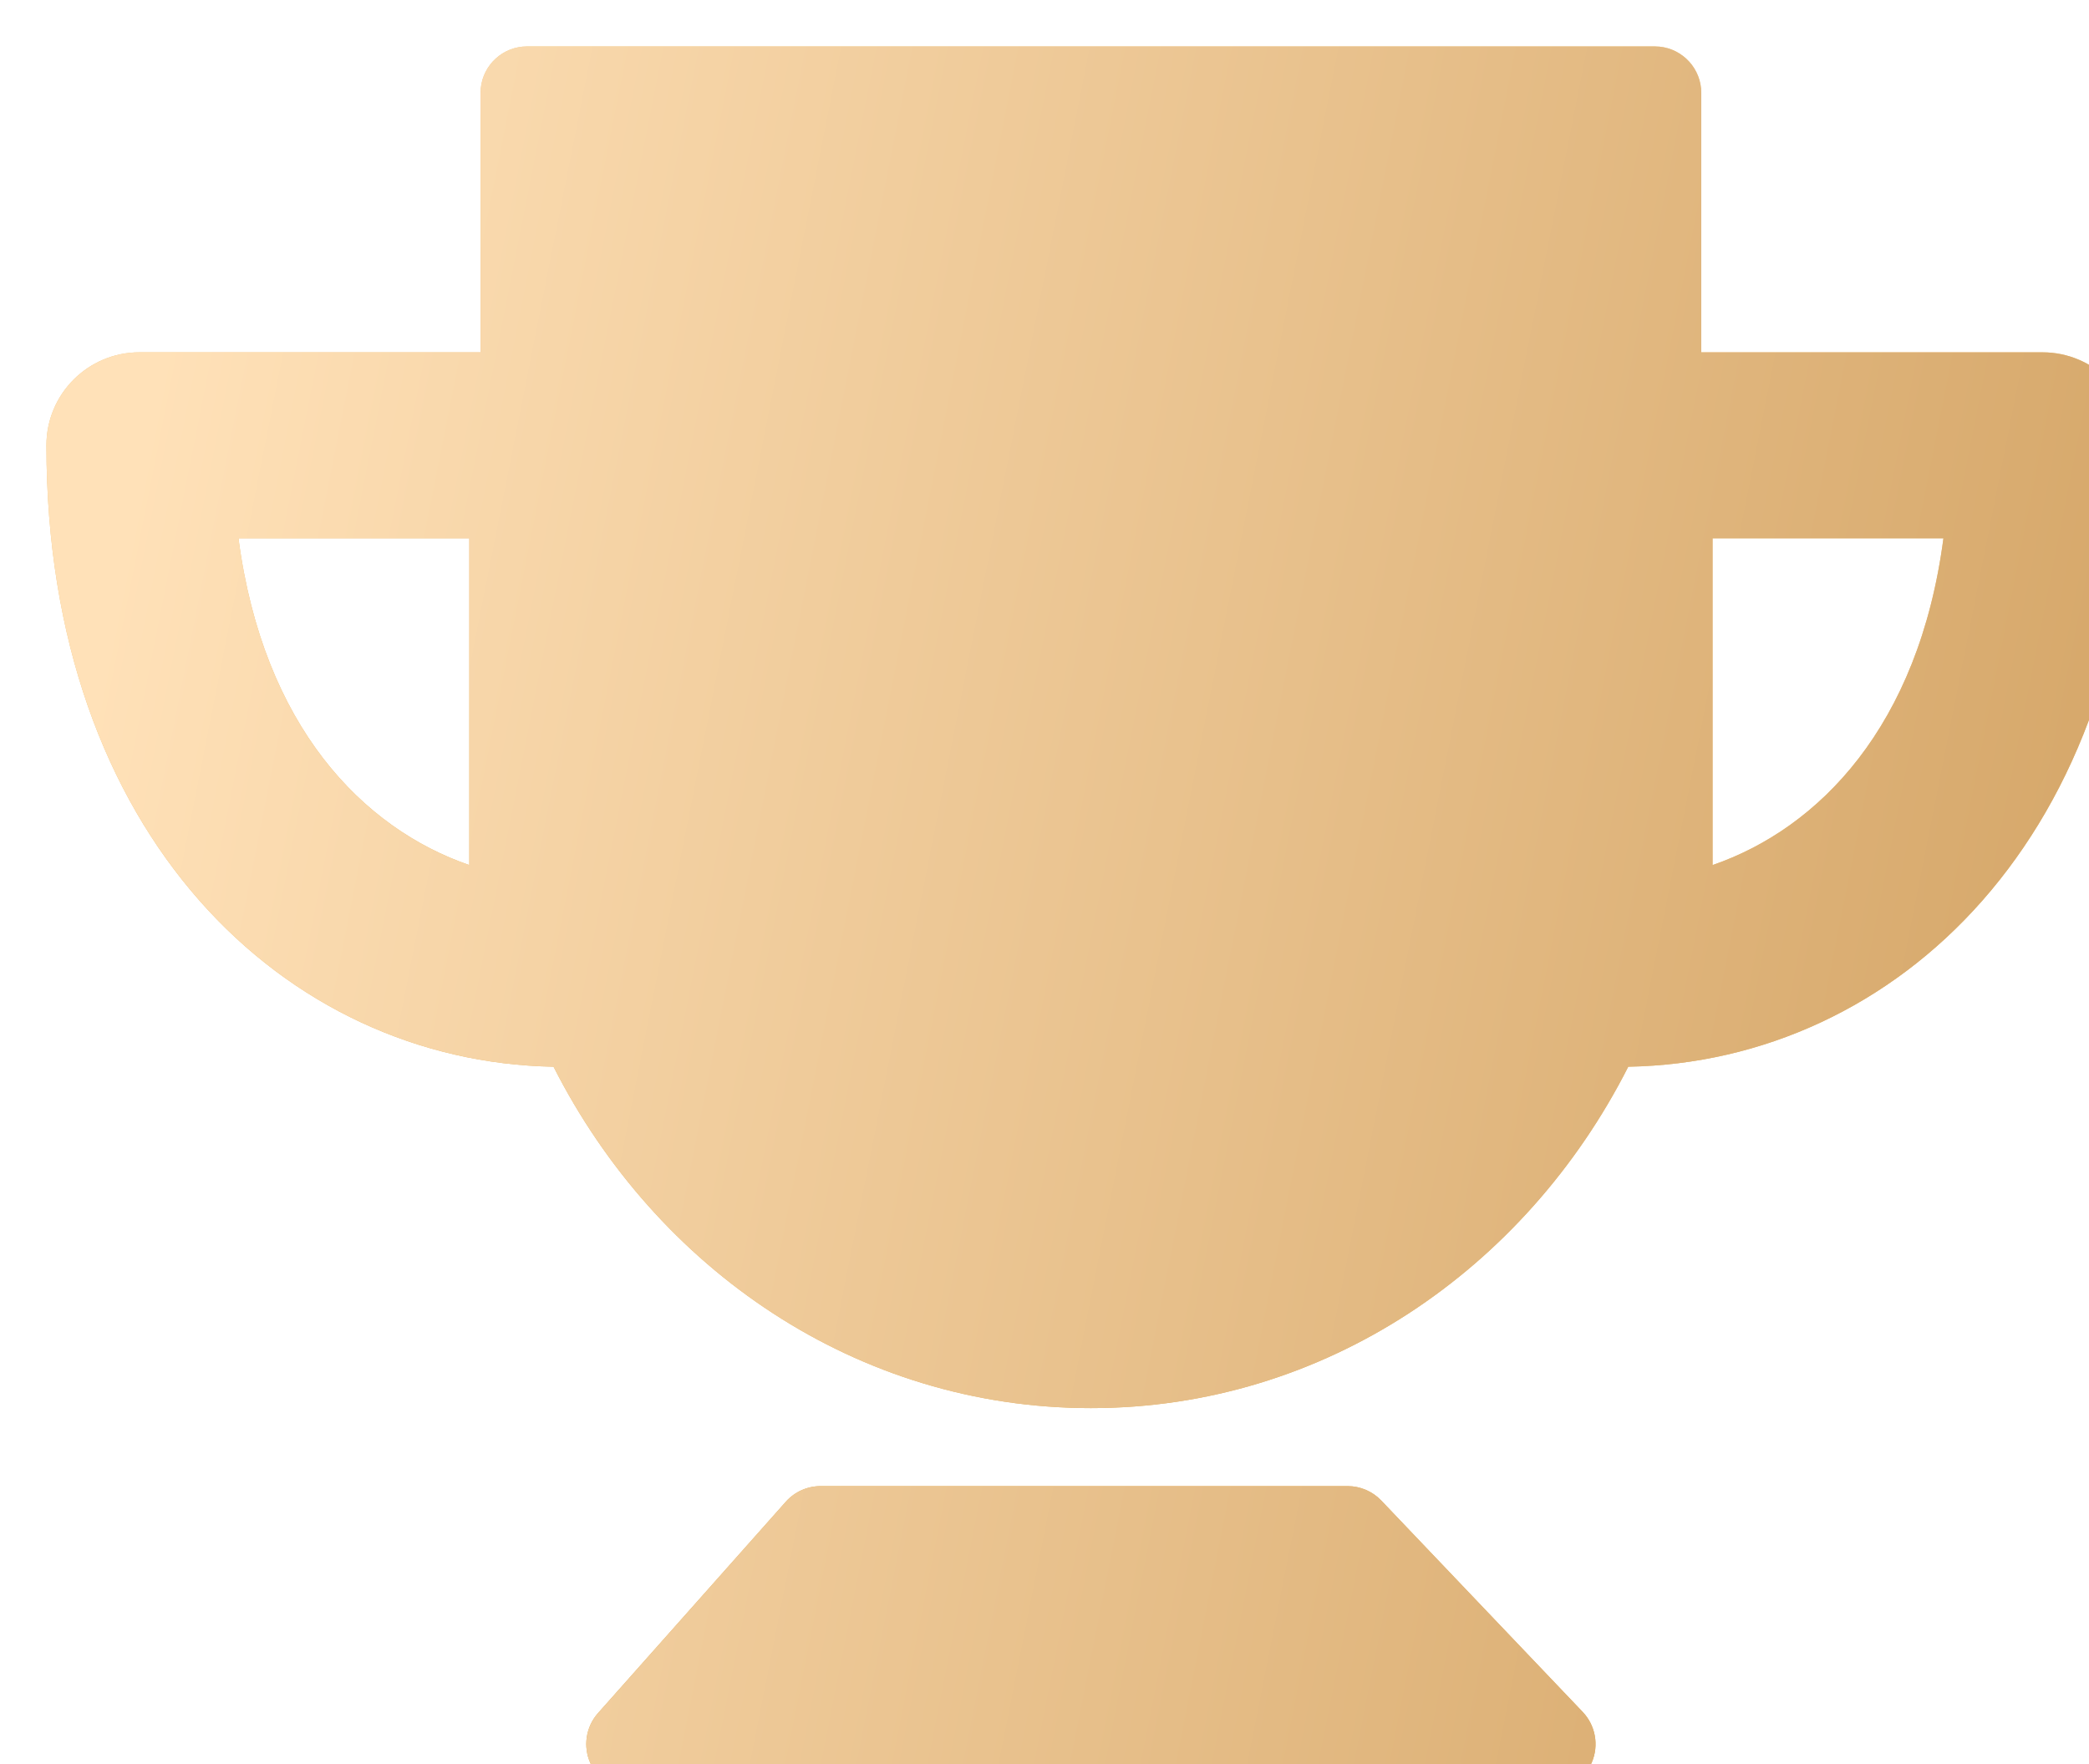
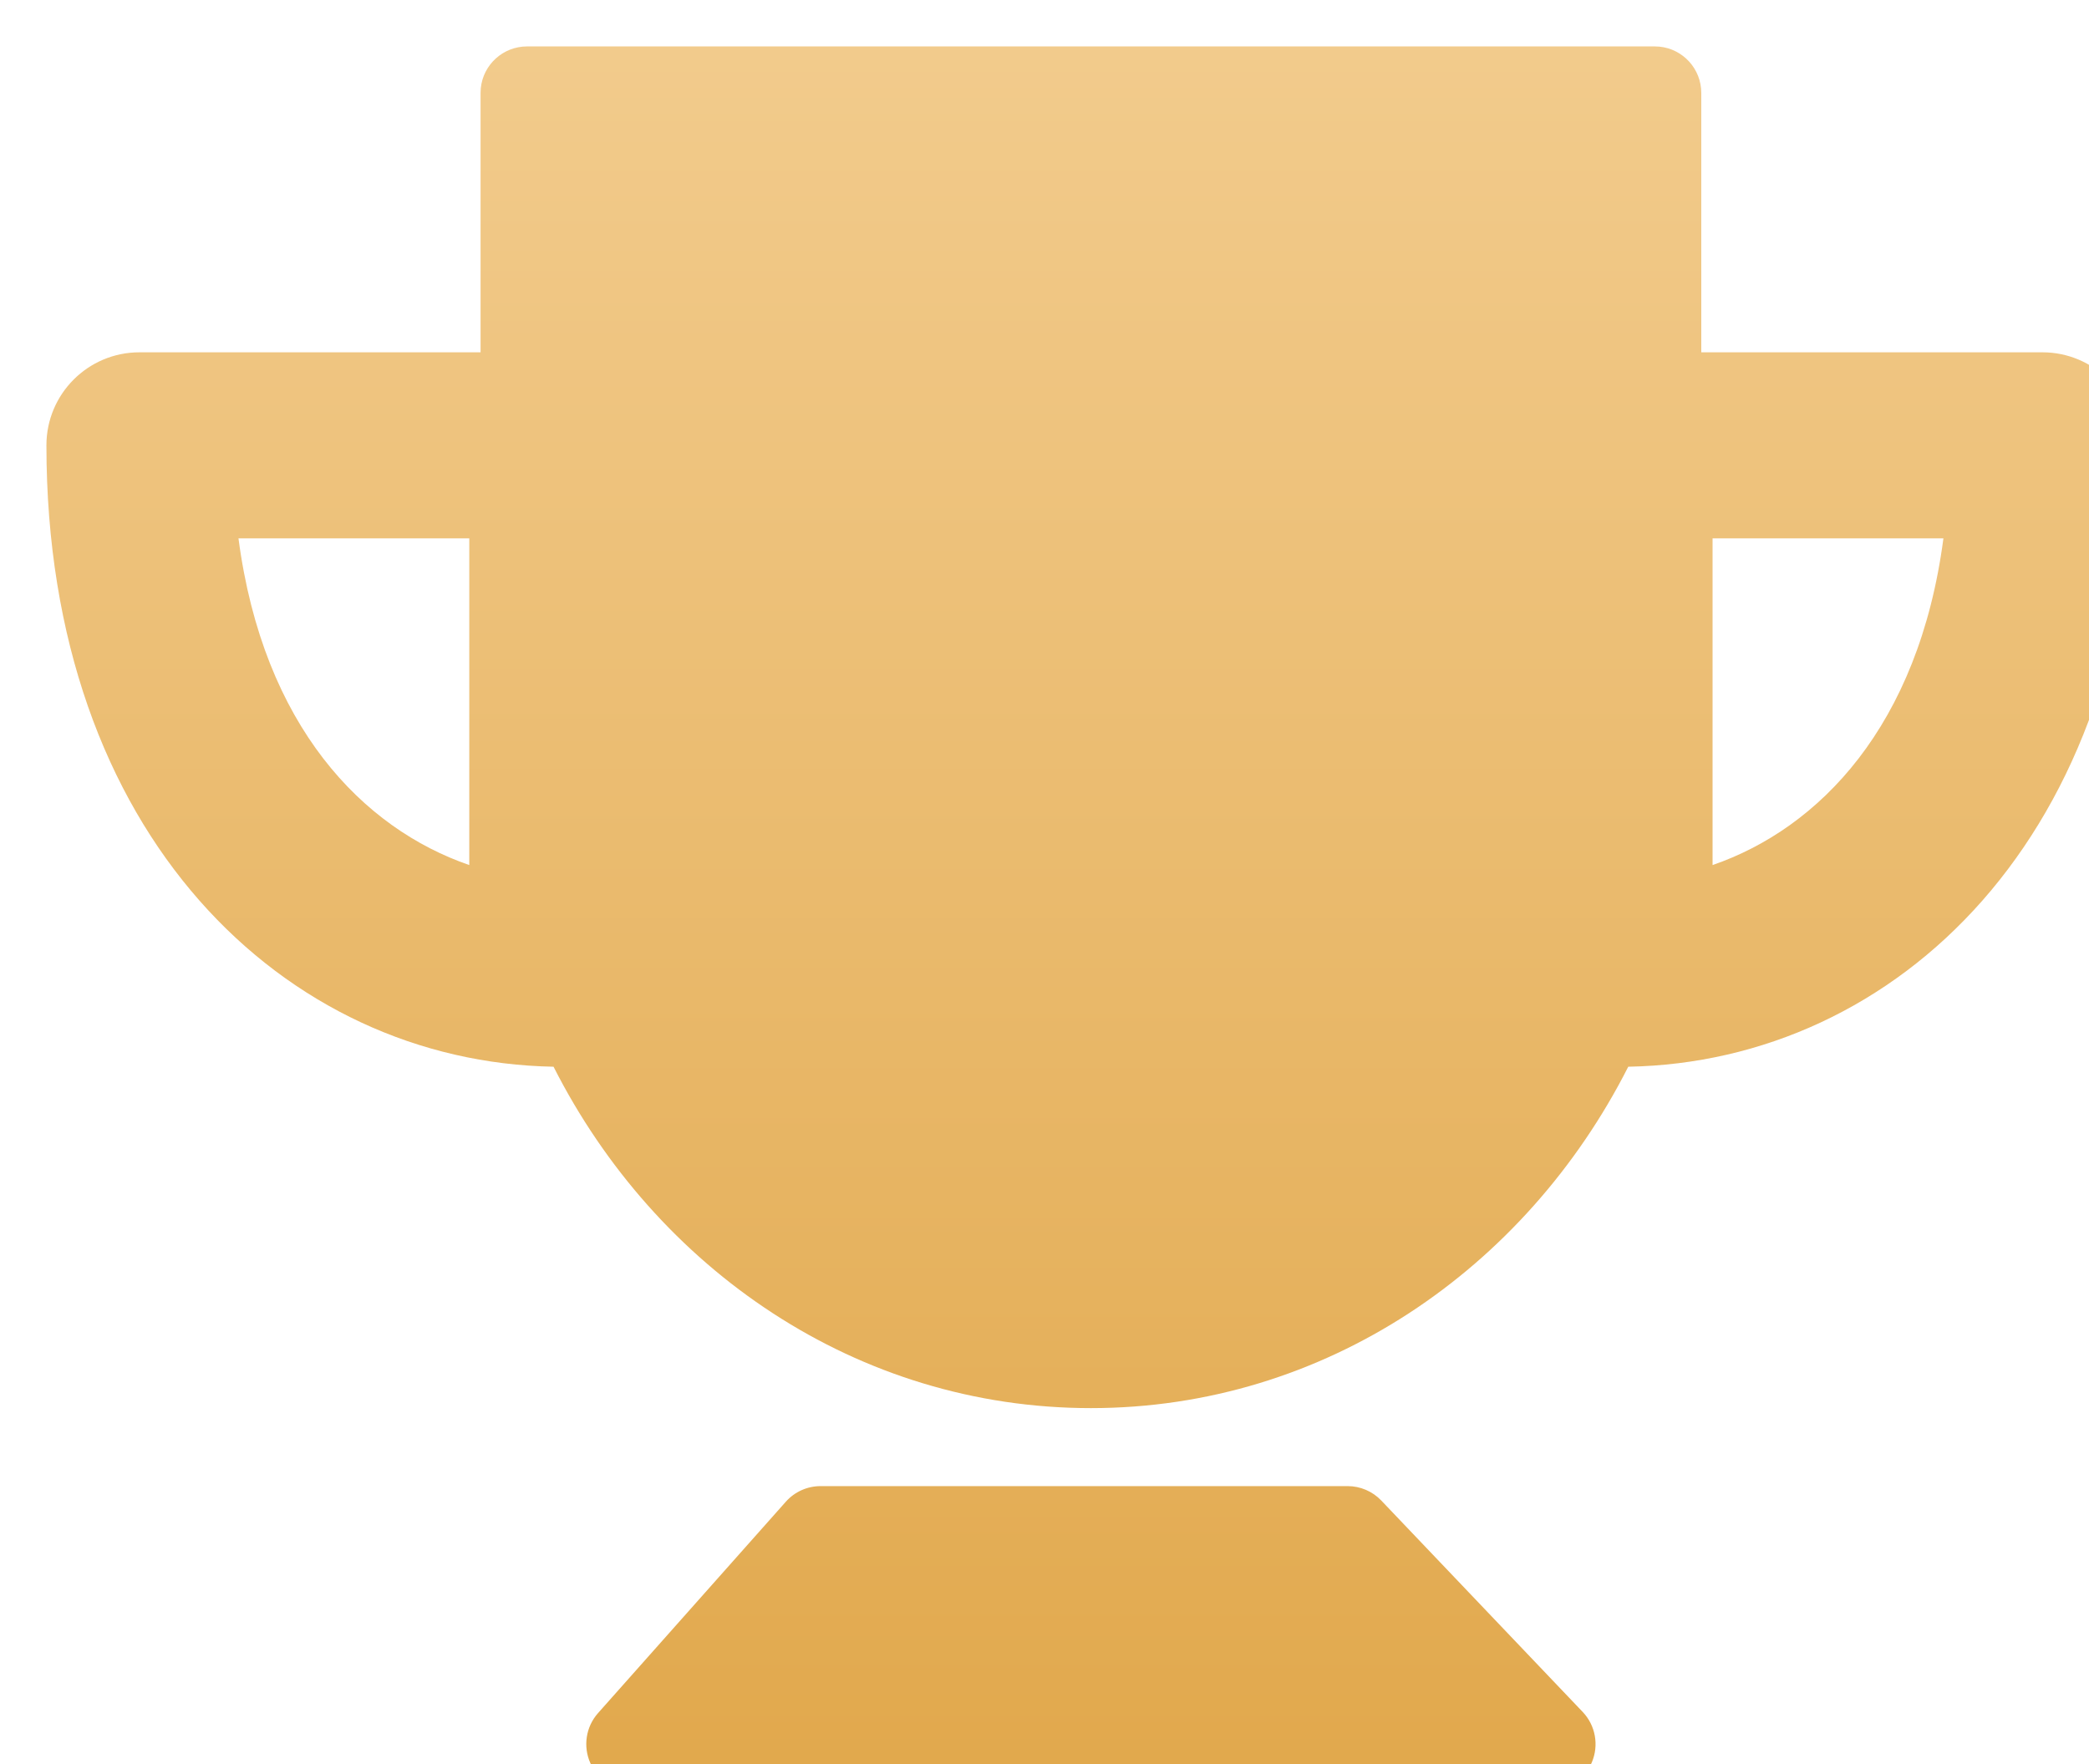
<svg xmlns="http://www.w3.org/2000/svg" width="45" height="38" viewBox="0 0 45 38" fill="none">
  <g filter="url(#filter0_i_72_1188)">
    <path d="M28.029 31.012C28.303 31.012 28.566 31.124 28.755 31.323L33.094 35.877C33.37 36.167 33.447 36.595 33.29 36.963C33.132 37.331 32.769 37.571 32.369 37.571H12.631C12.237 37.571 11.879 37.339 11.717 36.979C11.556 36.619 11.62 36.197 11.882 35.902L15.928 31.348C16.118 31.134 16.391 31.012 16.678 31.012H28.029ZM34.749 0.005C35.254 0.056 35.648 0.483 35.648 1.002V6.589H42.996C44.103 6.589 45 7.486 45 8.593C45 16.996 39.854 21.875 34.075 21.978C31.864 26.339 27.537 29.332 22.5 29.332C17.463 29.332 13.135 26.34 10.924 21.978C5.145 21.874 0 16.995 0 8.593C0 7.486 0.897 6.589 2.004 6.589H9.352V1.002L9.357 0.899C9.408 0.394 9.835 0 10.354 0H34.646L34.749 0.005ZM4.137 10.597C4.67 14.645 6.817 16.845 9.109 17.634V10.597H4.137ZM35.891 17.634C38.183 16.845 40.331 14.645 40.864 10.597H35.891V17.634Z" fill="url(#paint0_linear_72_1188)" />
-     <path d="M28.029 31.012C28.303 31.012 28.566 31.124 28.755 31.323L33.094 35.877C33.37 36.167 33.447 36.595 33.29 36.963C33.132 37.331 32.769 37.571 32.369 37.571H12.631C12.237 37.571 11.879 37.339 11.717 36.979C11.556 36.619 11.62 36.197 11.882 35.902L15.928 31.348C16.118 31.134 16.391 31.012 16.678 31.012H28.029ZM34.749 0.005C35.254 0.056 35.648 0.483 35.648 1.002V6.589H42.996C44.103 6.589 45 7.486 45 8.593C45 16.996 39.854 21.875 34.075 21.978C31.864 26.339 27.537 29.332 22.5 29.332C17.463 29.332 13.135 26.34 10.924 21.978C5.145 21.874 0 16.995 0 8.593C0 7.486 0.897 6.589 2.004 6.589H9.352V1.002L9.357 0.899C9.408 0.394 9.835 0 10.354 0H34.646L34.749 0.005ZM4.137 10.597C4.67 14.645 6.817 16.845 9.109 17.634V10.597H4.137ZM35.891 17.634C38.183 16.845 40.331 14.645 40.864 10.597H35.891V17.634Z" fill="url(#paint1_linear_72_1188)" />
  </g>
  <defs>
    <filter id="filter0_i_72_1188" x="0" y="0" width="46.002" height="38.573" filterUnits="userSpaceOnUse" color-interpolation-filters="sRGB">
      <feFlood flood-opacity="0" result="BackgroundImageFix" />
      <feBlend mode="normal" in="SourceGraphic" in2="BackgroundImageFix" result="shape" />
      <feColorMatrix in="SourceAlpha" type="matrix" values="0 0 0 0 0 0 0 0 0 0 0 0 0 0 0 0 0 0 127 0" result="hardAlpha" />
      <feOffset dx="1" dy="1" />
      <feGaussianBlur stdDeviation="0.5" />
      <feComposite in2="hardAlpha" operator="arithmetic" k2="-1" k3="1" />
      <feColorMatrix type="matrix" values="0 0 0 0 1 0 0 0 0 0.991 0 0 0 0 0.963 0 0 0 1 0" />
      <feBlend mode="normal" in2="shape" result="effect1_innerShadow_72_1188" />
    </filter>
    <linearGradient id="paint0_linear_72_1188" x1="22.5" y1="0" x2="22.5" y2="37.571" gradientUnits="userSpaceOnUse">
      <stop stop-color="#F2CB8C" />
      <stop offset="1" stop-color="#E1A84C" />
    </linearGradient>
    <linearGradient id="paint1_linear_72_1188" x1="53.545" y1="73.138" x2="-8.338" y2="60.88" gradientUnits="userSpaceOnUse">
      <stop stop-color="#C38D46" />
      <stop offset="1" stop-color="#FFE1B8" />
    </linearGradient>
  </defs>
</svg>